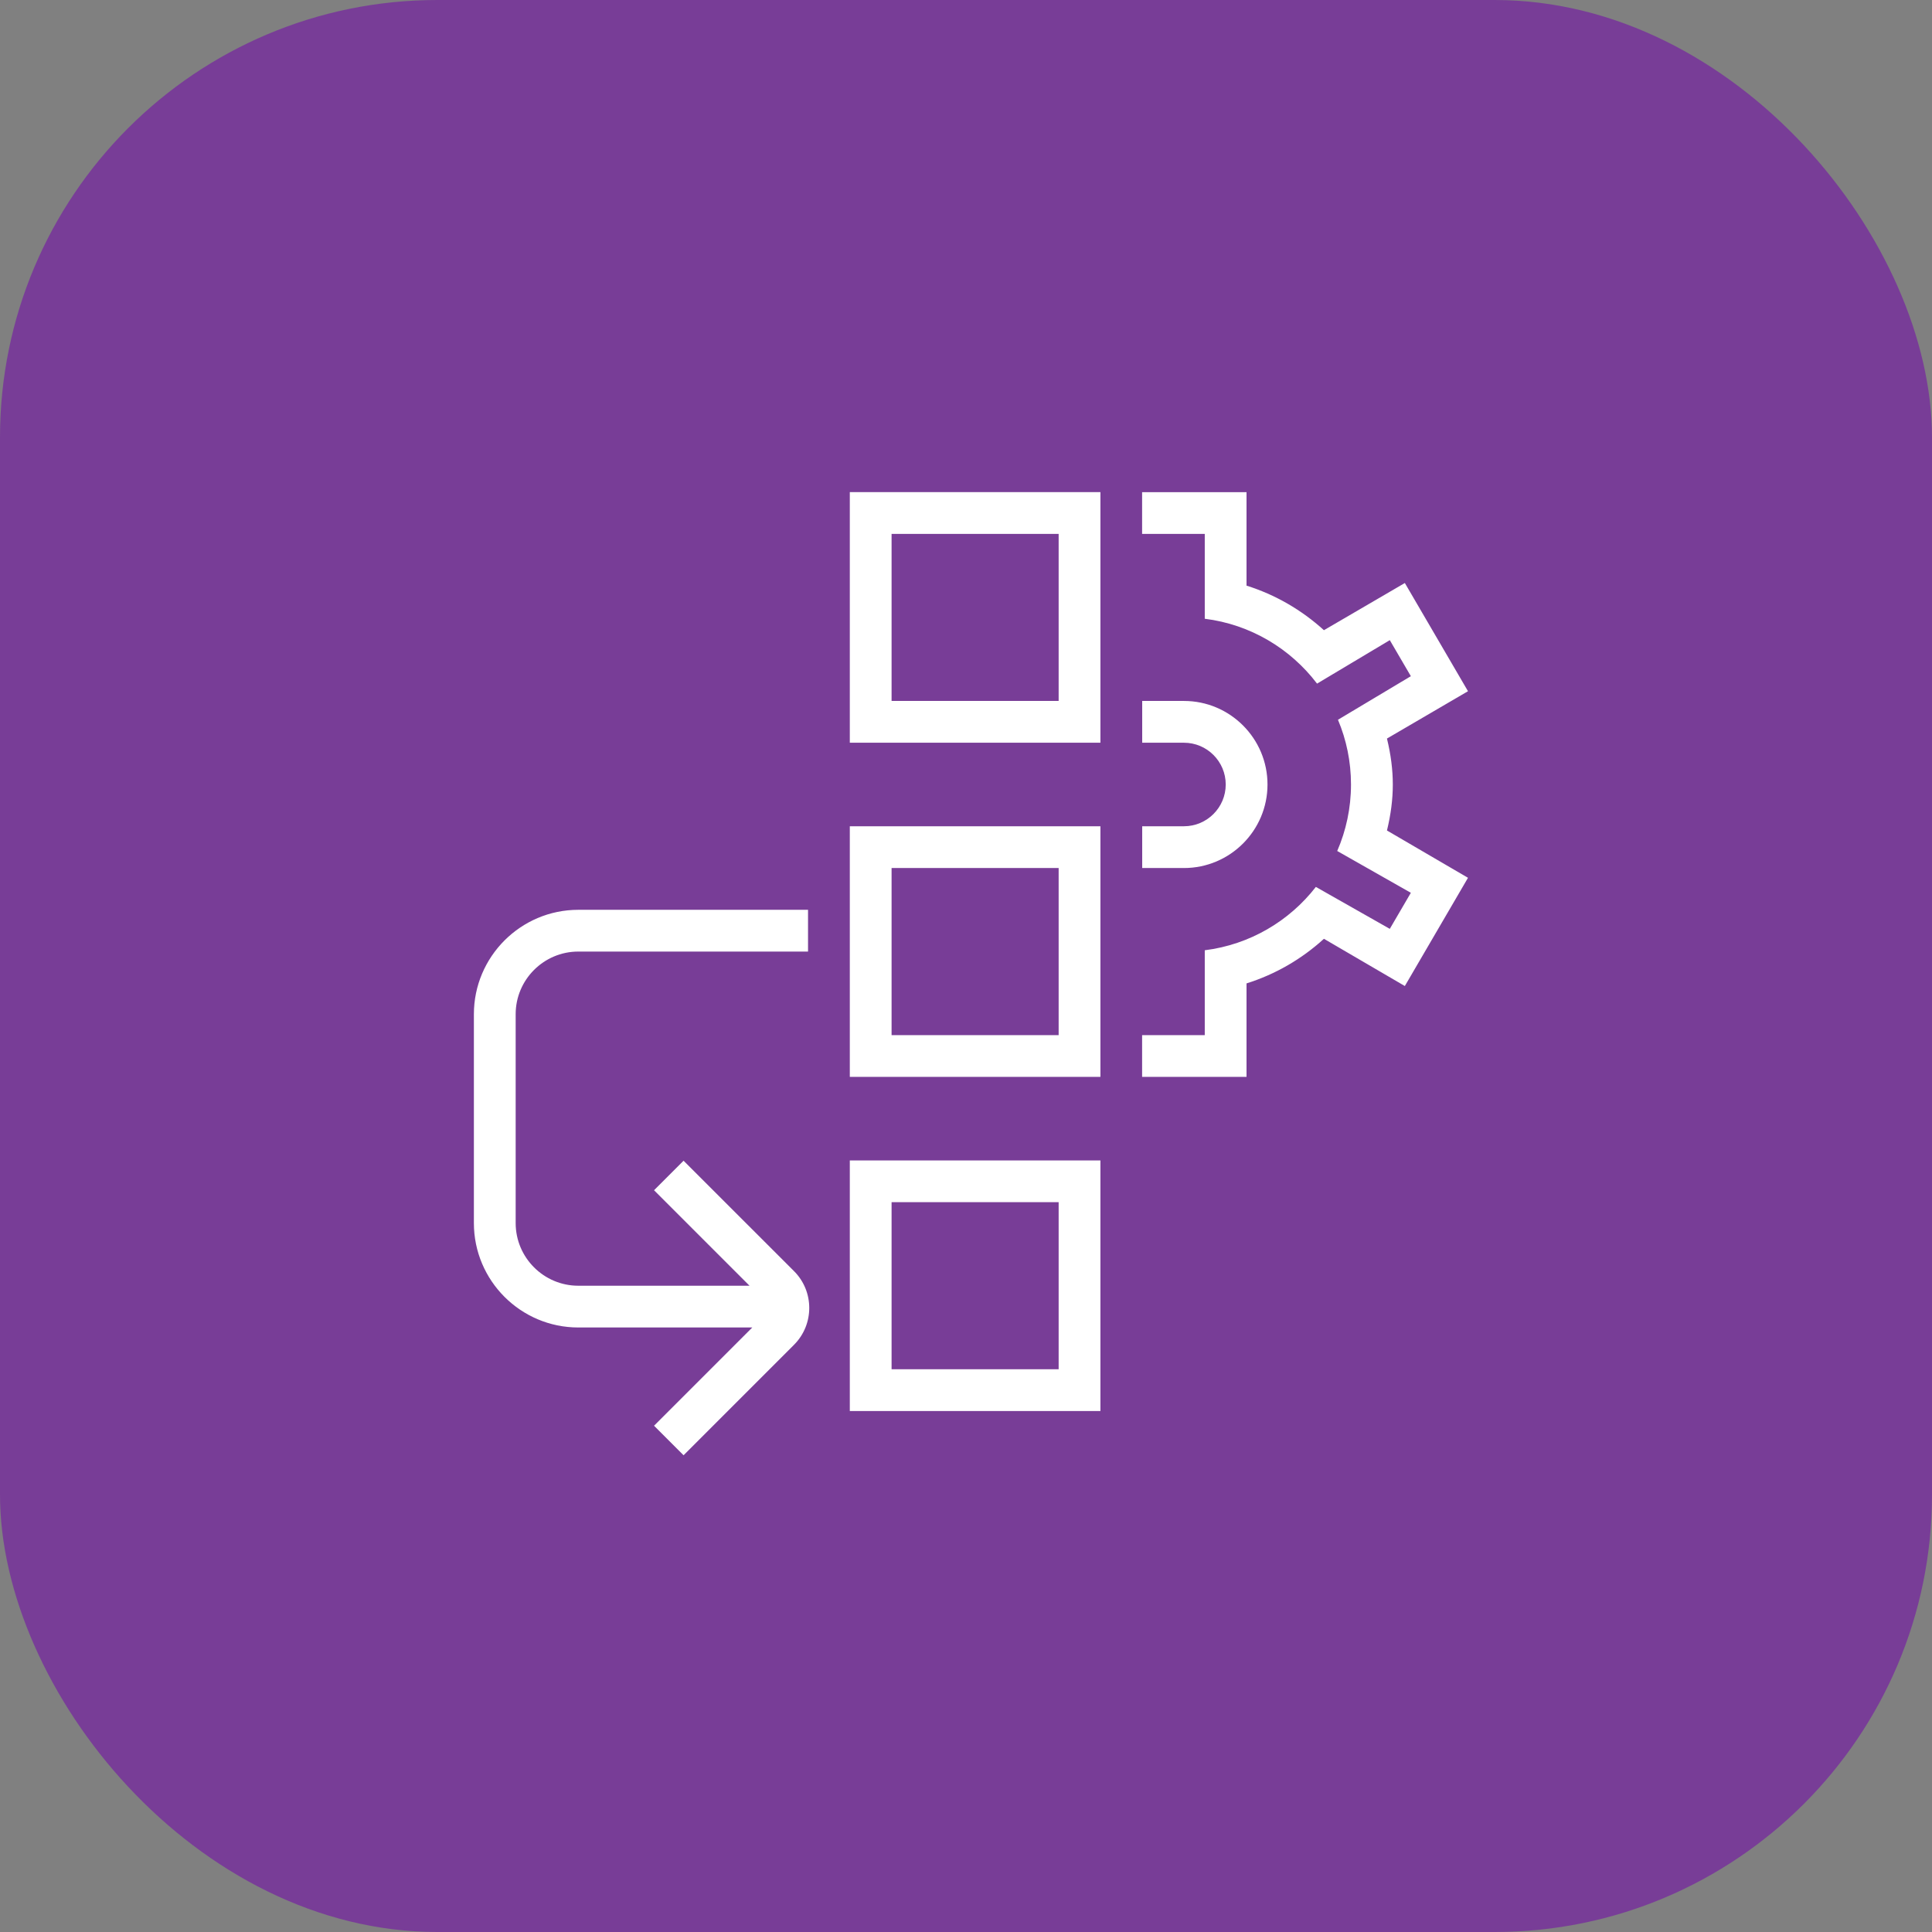
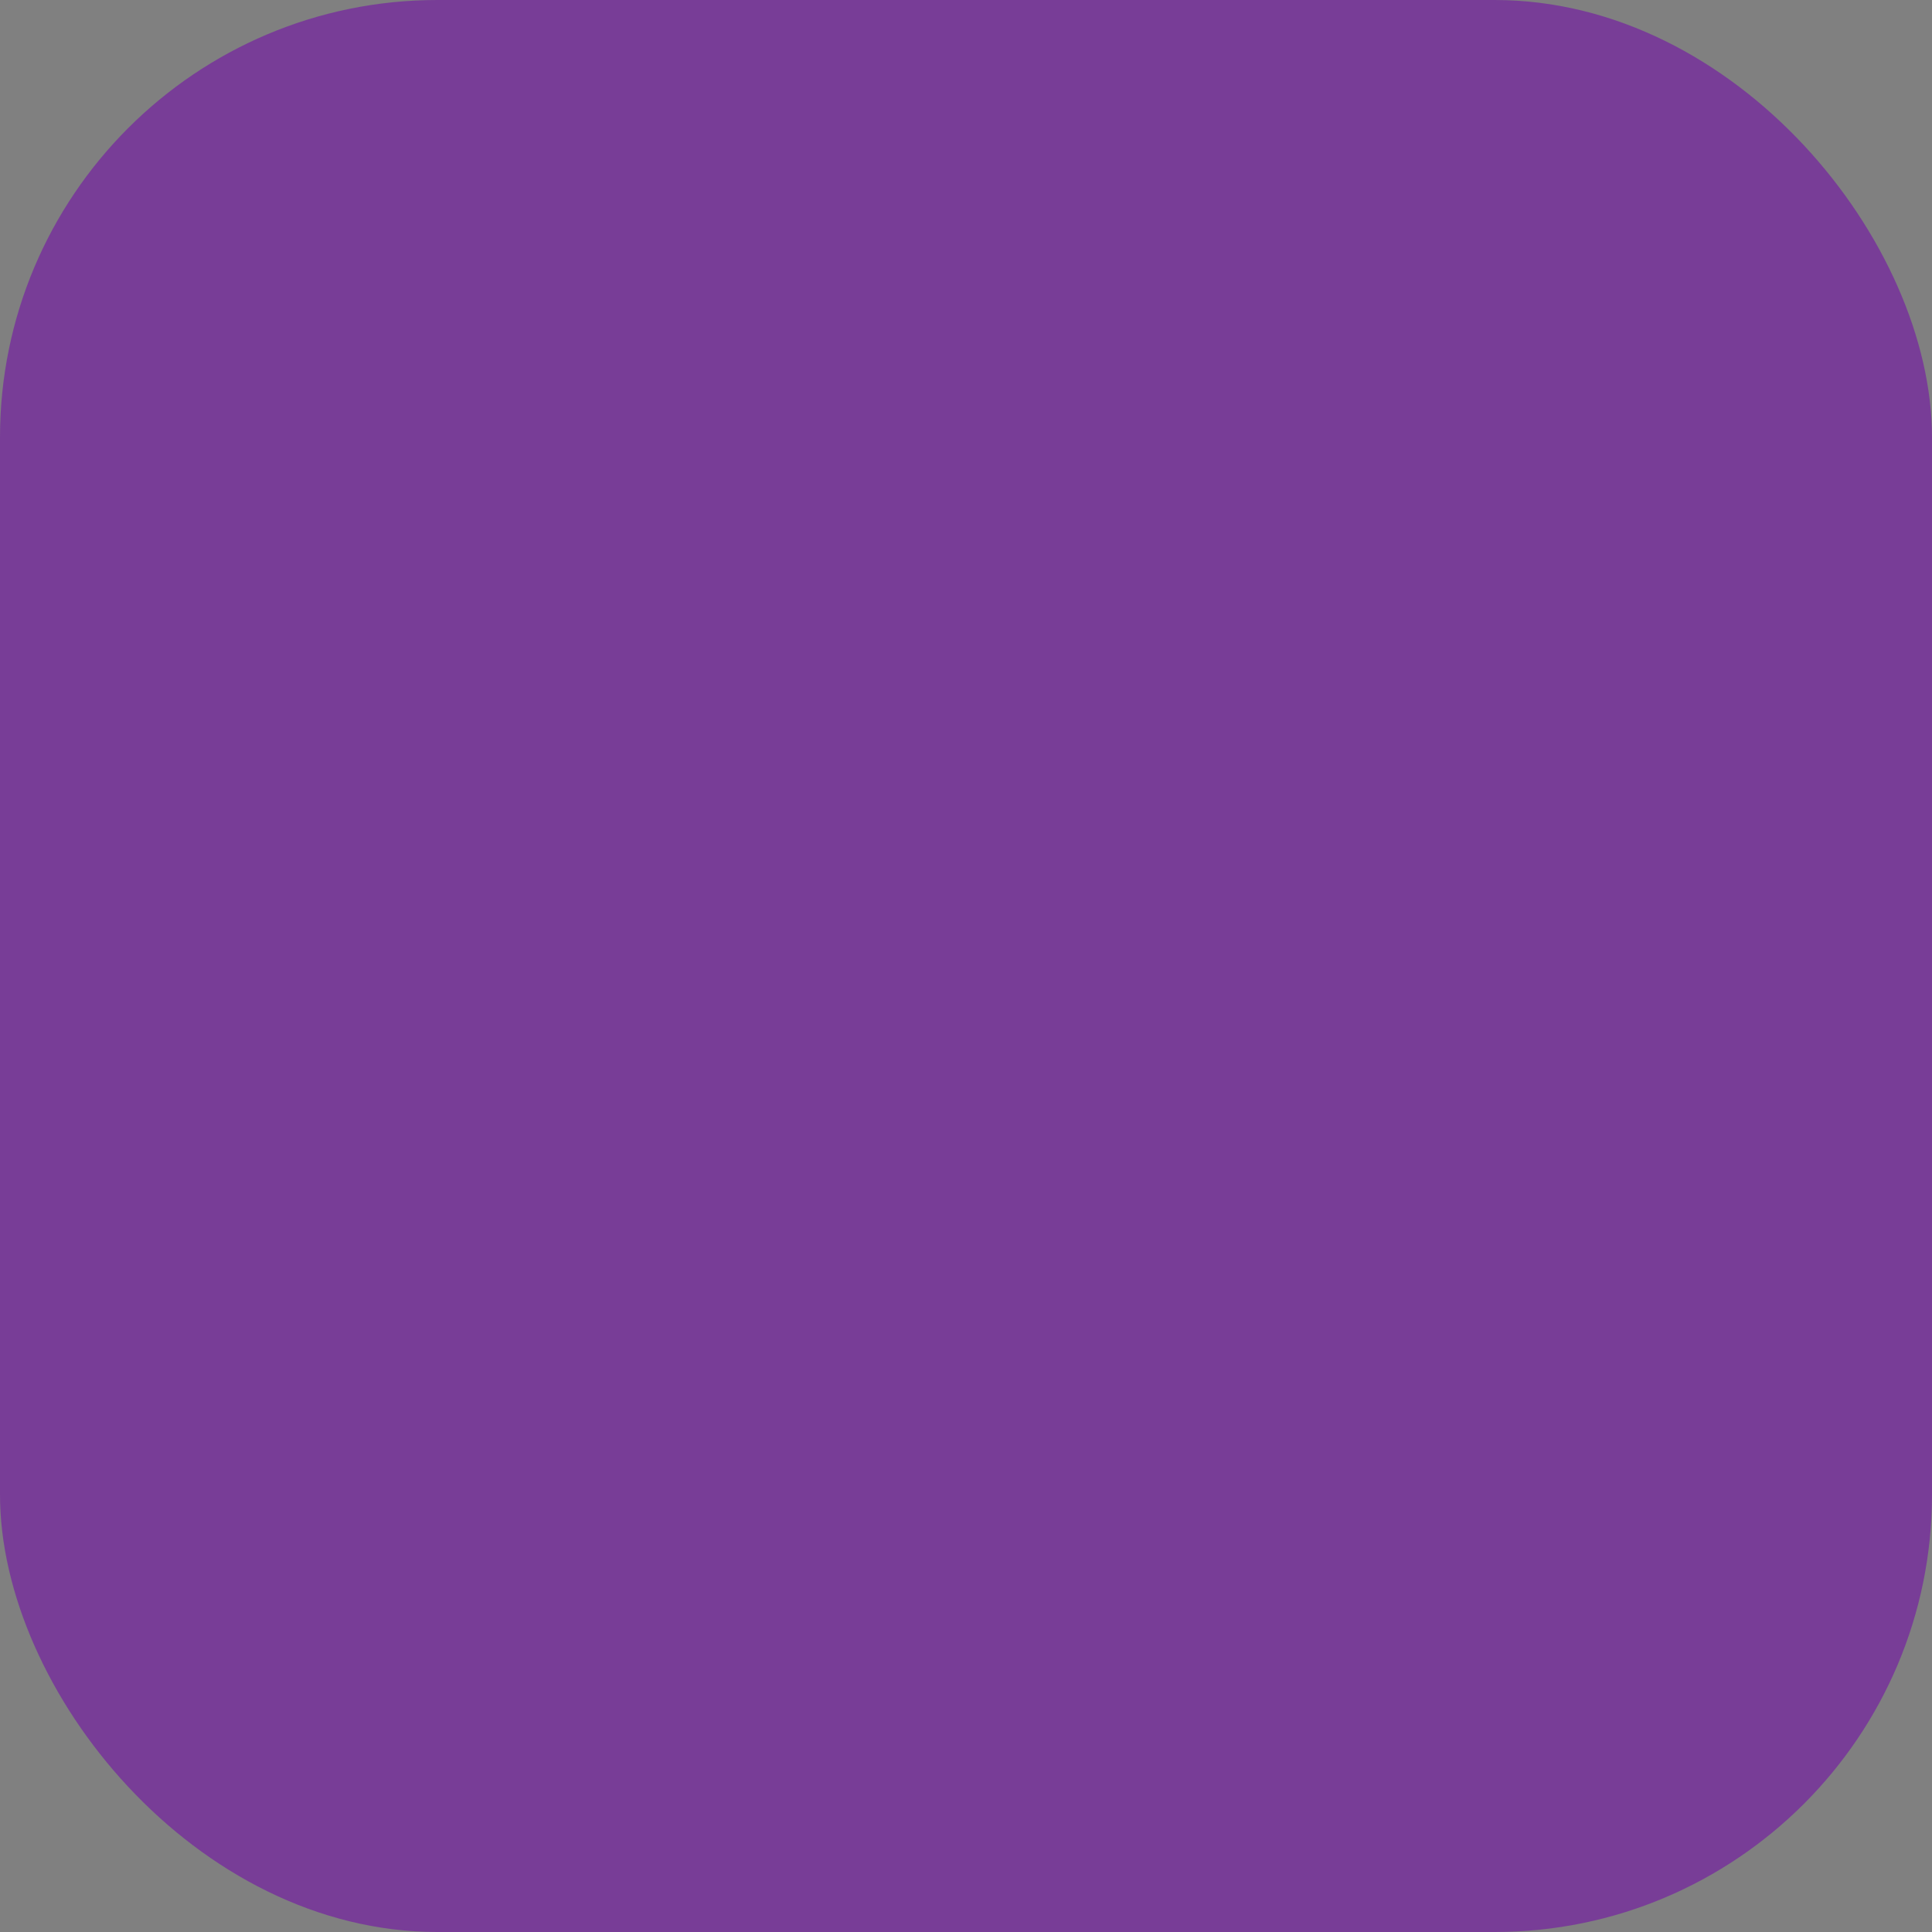
<svg xmlns="http://www.w3.org/2000/svg" width="106" height="106" viewBox="0 0 106 106" fill="none">
  <rect x="0" y="0" width="106" height="106" fill="#808080" stroke="none" />
  <rect width="106" height="106" rx="24" fill="#783D97" />
-   <path d="M46.625 59.083H60.375V45.333H46.625V59.083ZM48.917 47.625H58.083V56.792H48.917V47.625ZM46.625 40.75H60.375V27H46.625V40.75ZM48.917 29.292H58.083V38.458H48.917V29.292ZM46.625 77.417H60.375V63.667H46.625V77.417ZM48.917 65.958H58.083V75.125H48.917V65.958ZM43.563 69.74C44.679 70.853 44.679 72.668 43.563 73.784L37.504 79.844L35.884 78.223L41.274 72.833H31.729C28.571 72.833 26 70.264 26 67.104V55.646C26 52.488 28.571 49.917 31.729 49.917H44.333V52.208H31.729C29.834 52.208 28.292 53.751 28.292 55.646V67.104C28.292 68.999 29.834 70.542 31.729 70.542H41.123L35.884 65.303L37.504 63.683L43.563 69.74ZM64.958 47.625H62.667V45.333H64.958C66.223 45.333 67.25 44.304 67.25 43.042C67.25 41.779 66.223 40.75 64.958 40.75H62.667V38.458H64.958C67.486 38.458 69.542 40.514 69.542 43.042C69.542 45.569 67.486 47.625 64.958 47.625ZM76.096 45.565L80.542 48.161L77.077 54.099L72.638 51.507C71.409 52.628 69.966 53.46 68.391 53.955V59.083H62.662V56.792H66.1V52.137C68.572 51.828 70.74 50.535 72.195 48.661L76.252 50.962L77.407 48.984L73.367 46.69C73.852 45.572 74.123 44.339 74.123 43.042C74.123 41.781 73.868 40.58 73.408 39.49L77.407 37.099L76.252 35.122L72.26 37.507C70.804 35.589 68.609 34.26 66.1 33.948V29.294H62.662V27.002H68.391V32.131C69.966 32.626 71.405 33.458 72.638 34.576L77.077 31.987L80.542 37.924L76.096 40.521C76.311 41.401 76.417 42.235 76.417 43.044C76.417 43.853 76.311 44.685 76.096 45.567V45.565Z" fill="white" />
</svg>